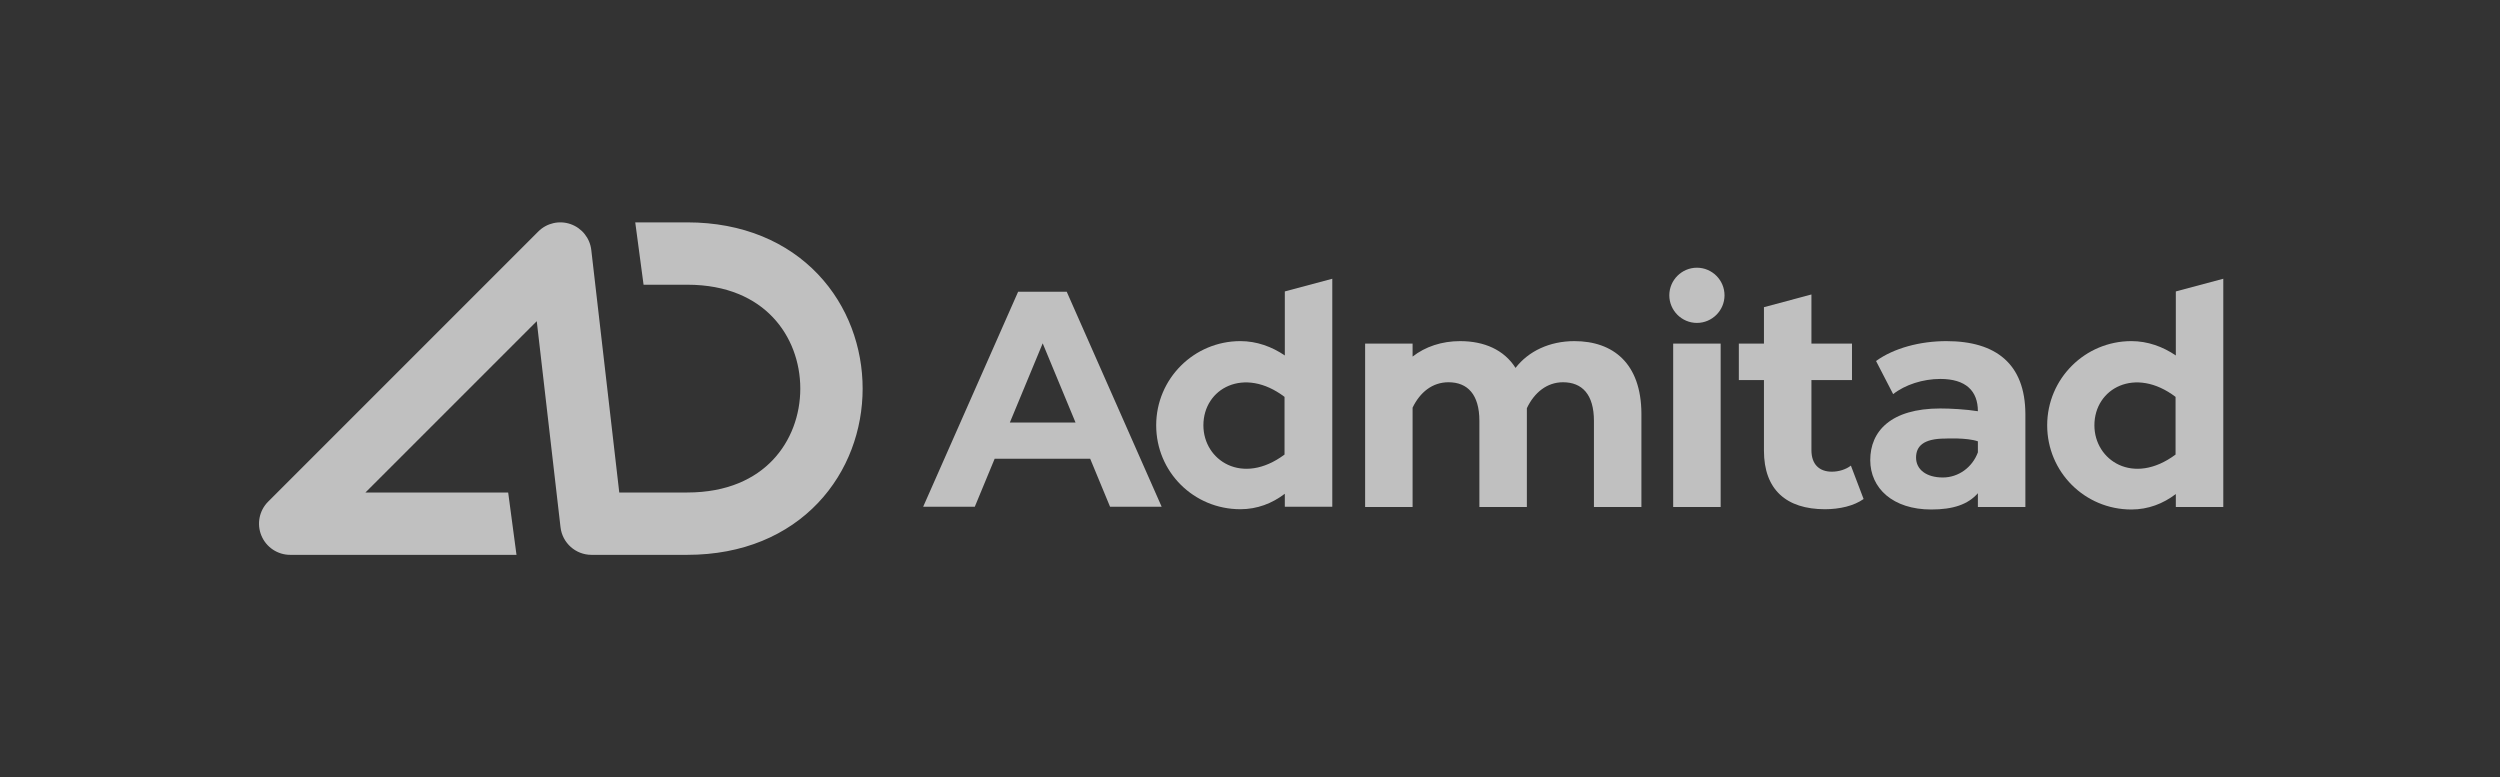
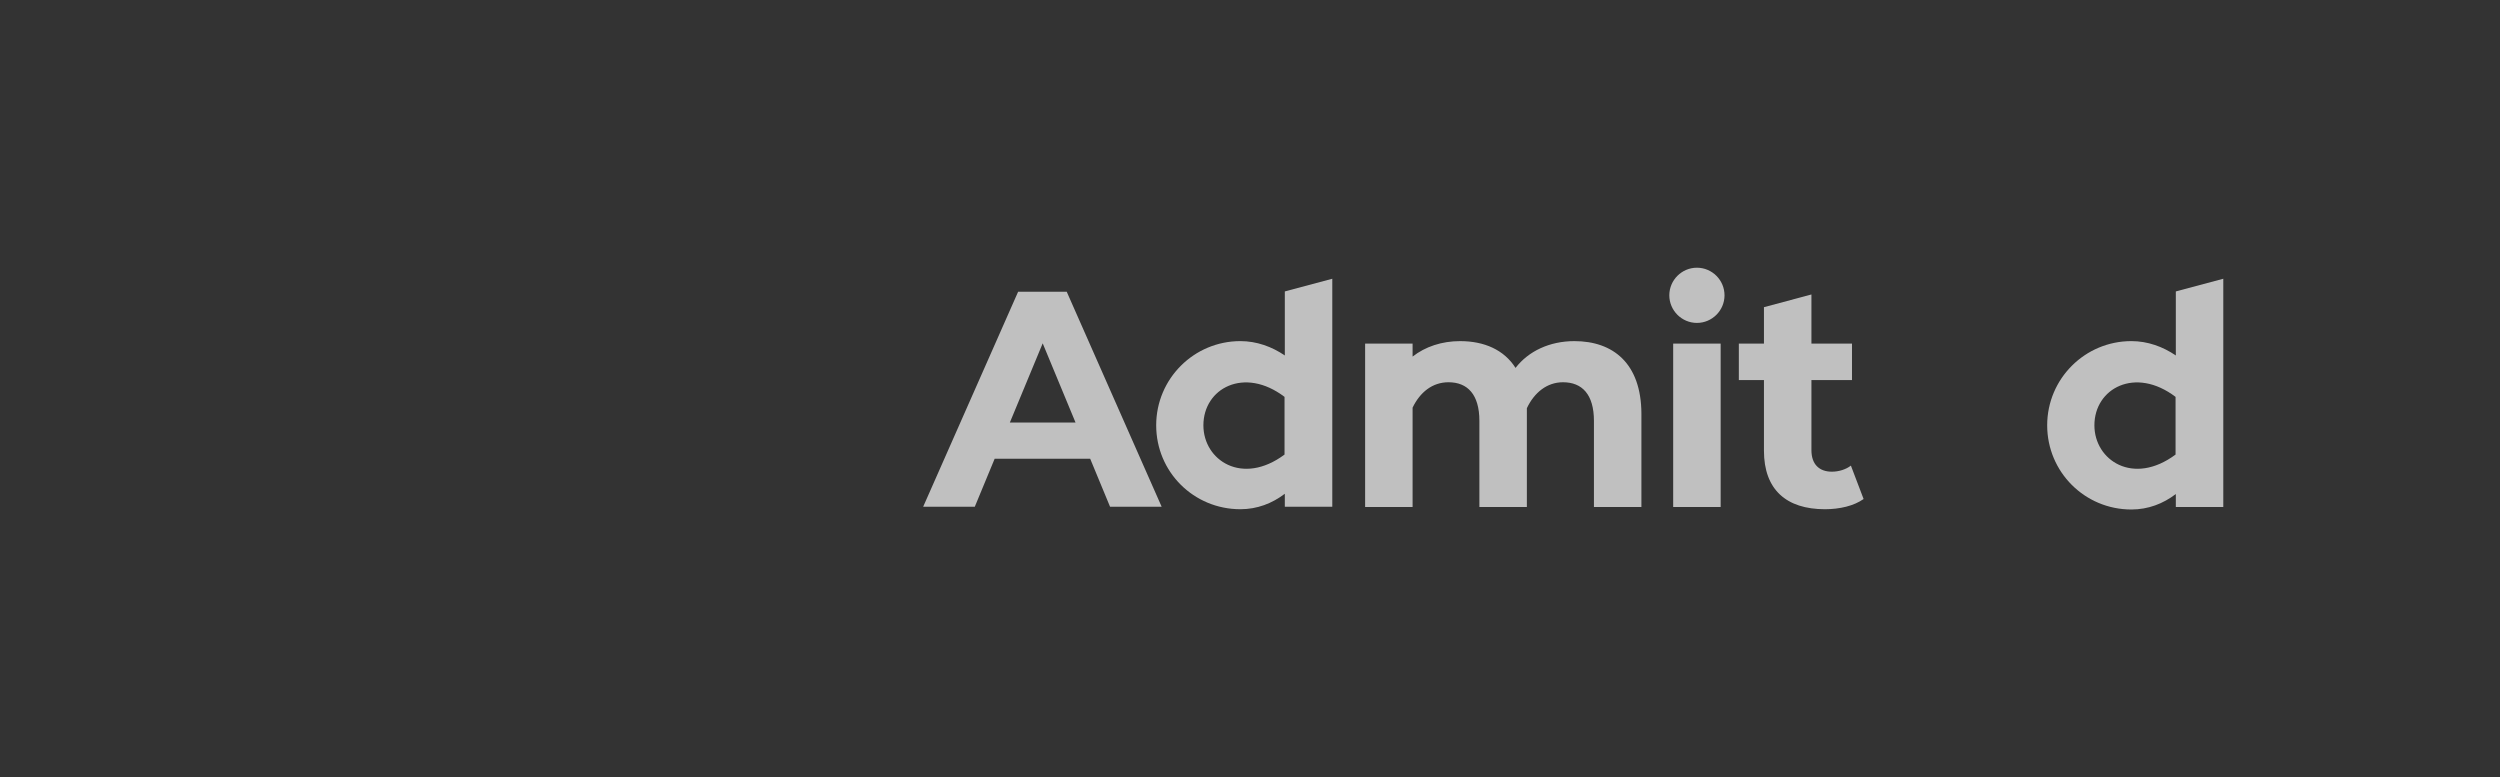
<svg xmlns="http://www.w3.org/2000/svg" width="193" height="60" viewBox="0 0 193 60" fill="none">
  <rect x="0" y="0" width="193" height="60" fill="#333333" stroke="none" />
  <g clip-path="url(#clip0_511_1250)">
-     <path fill-rule="evenodd" clip-rule="evenodd" d="M44.048 17.301C44.92 17.605 45.541 18.38 45.647 19.297L47.807 38.021H53.052C56.165 38.021 58.298 36.947 59.66 35.512C61.053 34.045 61.783 32.05 61.783 30C61.783 27.951 61.053 25.955 59.66 24.489C58.298 23.054 56.165 21.98 53.052 21.98H49.683L49.041 17.167H53.052C57.364 17.167 60.8 18.699 63.15 21.175C65.47 23.618 66.596 26.836 66.596 30C66.596 33.165 65.47 36.383 63.15 38.826C60.8 41.301 57.364 42.834 53.052 42.834H45.664C44.441 42.834 43.413 41.917 43.272 40.703L41.437 24.796L28.212 38.021H39.231L39.873 42.834H22.402C21.429 42.834 20.552 42.247 20.179 41.348C19.807 40.449 20.013 39.414 20.701 38.726L41.555 17.872C42.208 17.219 43.176 16.997 44.048 17.301Z" fill="#FCFCFC" fill-opacity="0.7" />
    <path d="M121.539 26.335C119.642 26.335 118.002 27.102 117 28.402C116.105 26.995 114.571 26.335 112.717 26.335C111.311 26.335 110.032 26.761 109.052 27.528V26.527H105.387V39.142H109.052V31.47C109.627 30.277 110.586 29.51 111.822 29.51C113.292 29.51 114.209 30.448 114.209 32.493V39.142H117.874C117.874 39.142 117.874 31.641 117.874 31.513C118.449 30.299 119.429 29.51 120.665 29.51C122.136 29.51 123.052 30.448 123.052 32.493V39.142H126.717V31.918C126.696 28.061 124.544 26.335 121.539 26.335Z" fill="#FCFCFC" fill-opacity="0.7" />
    <path d="M85.696 39.12H89.68L82.35 22.52H82.137H78.6L71.269 39.12H75.254L76.789 35.412H84.161L85.696 39.12ZM77.96 32.621L80.496 26.505L83.032 32.621H77.96Z" fill="#FCFCFC" fill-opacity="0.7" />
    <path d="M129.169 26.527H132.834V39.142H129.169V26.527ZM133.133 22.798C133.133 23.97 132.174 24.929 131.002 24.929C129.83 24.929 128.871 23.97 128.871 22.798C128.871 21.626 129.83 20.667 131.002 20.667C132.174 20.667 133.133 21.626 133.133 22.798Z" fill="#FCFCFC" fill-opacity="0.7" />
    <path d="M143.87 38.523C143.124 39.056 142.017 39.312 140.886 39.312C137.903 39.312 136.177 37.799 136.177 34.794V29.339H134.238V26.526H136.177V23.714L139.842 22.733V26.526H142.974V29.339H139.842V34.752C139.842 35.838 140.439 36.414 141.419 36.414C141.952 36.414 142.507 36.243 142.889 35.945L143.87 38.523Z" fill="#FCFCFC" fill-opacity="0.7" />
-     <path d="M150.264 26.335C148.24 26.335 146.214 26.868 144.83 27.869L146.151 30.426C147.067 29.702 148.452 29.254 149.795 29.254C151.755 29.254 152.693 30.171 152.693 31.747C151.777 31.598 150.561 31.534 149.795 31.534C145.959 31.534 144.383 33.303 144.383 35.519C144.383 37.693 146.129 39.333 149.091 39.333C150.775 39.333 151.925 38.95 152.693 38.076V39.142H152.927H156.359V31.939C156.336 28.104 154.099 26.335 150.264 26.335ZM149.986 36.862C148.708 36.862 147.92 36.244 147.92 35.327C147.92 34.475 148.452 33.857 150.179 33.857C150.179 33.857 151.84 33.772 152.693 34.07C152.693 34.432 152.693 34.922 152.693 34.922C152.267 36.073 151.201 36.862 149.986 36.862Z" fill="#FCFCFC" fill-opacity="0.7" />
    <path d="M99.188 22.499V27.442C98.186 26.761 97.014 26.334 95.757 26.334C92.177 26.334 89.258 29.233 89.258 32.834C89.258 36.435 92.156 39.312 95.757 39.312C97.057 39.312 98.207 38.864 99.188 38.118V39.12H102.853V21.519L99.188 22.499ZM92.902 32.834C92.902 29.978 96.055 28.273 99.166 30.639V35.092C95.906 37.522 92.902 35.54 92.902 32.834Z" fill="#FCFCFC" fill-opacity="0.7" />
    <path d="M167.974 22.499V27.442C166.971 26.761 165.8 26.334 164.542 26.334C160.963 26.334 158.043 29.233 158.043 32.834C158.043 36.435 160.941 39.333 164.542 39.333C165.842 39.333 166.994 38.885 167.974 38.139V39.141H171.638V21.519L167.974 22.499ZM161.688 32.834C161.688 29.978 164.841 28.273 167.953 30.639V35.092C164.692 37.522 161.688 35.54 161.688 32.834Z" fill="#FCFCFC" fill-opacity="0.7" />
  </g>
  <defs>
    <clipPath id="clip0_511_1250">
      <rect width="151.667" height="28" fill="white" transform="translate(20 16)" />
    </clipPath>
  </defs>
</svg>